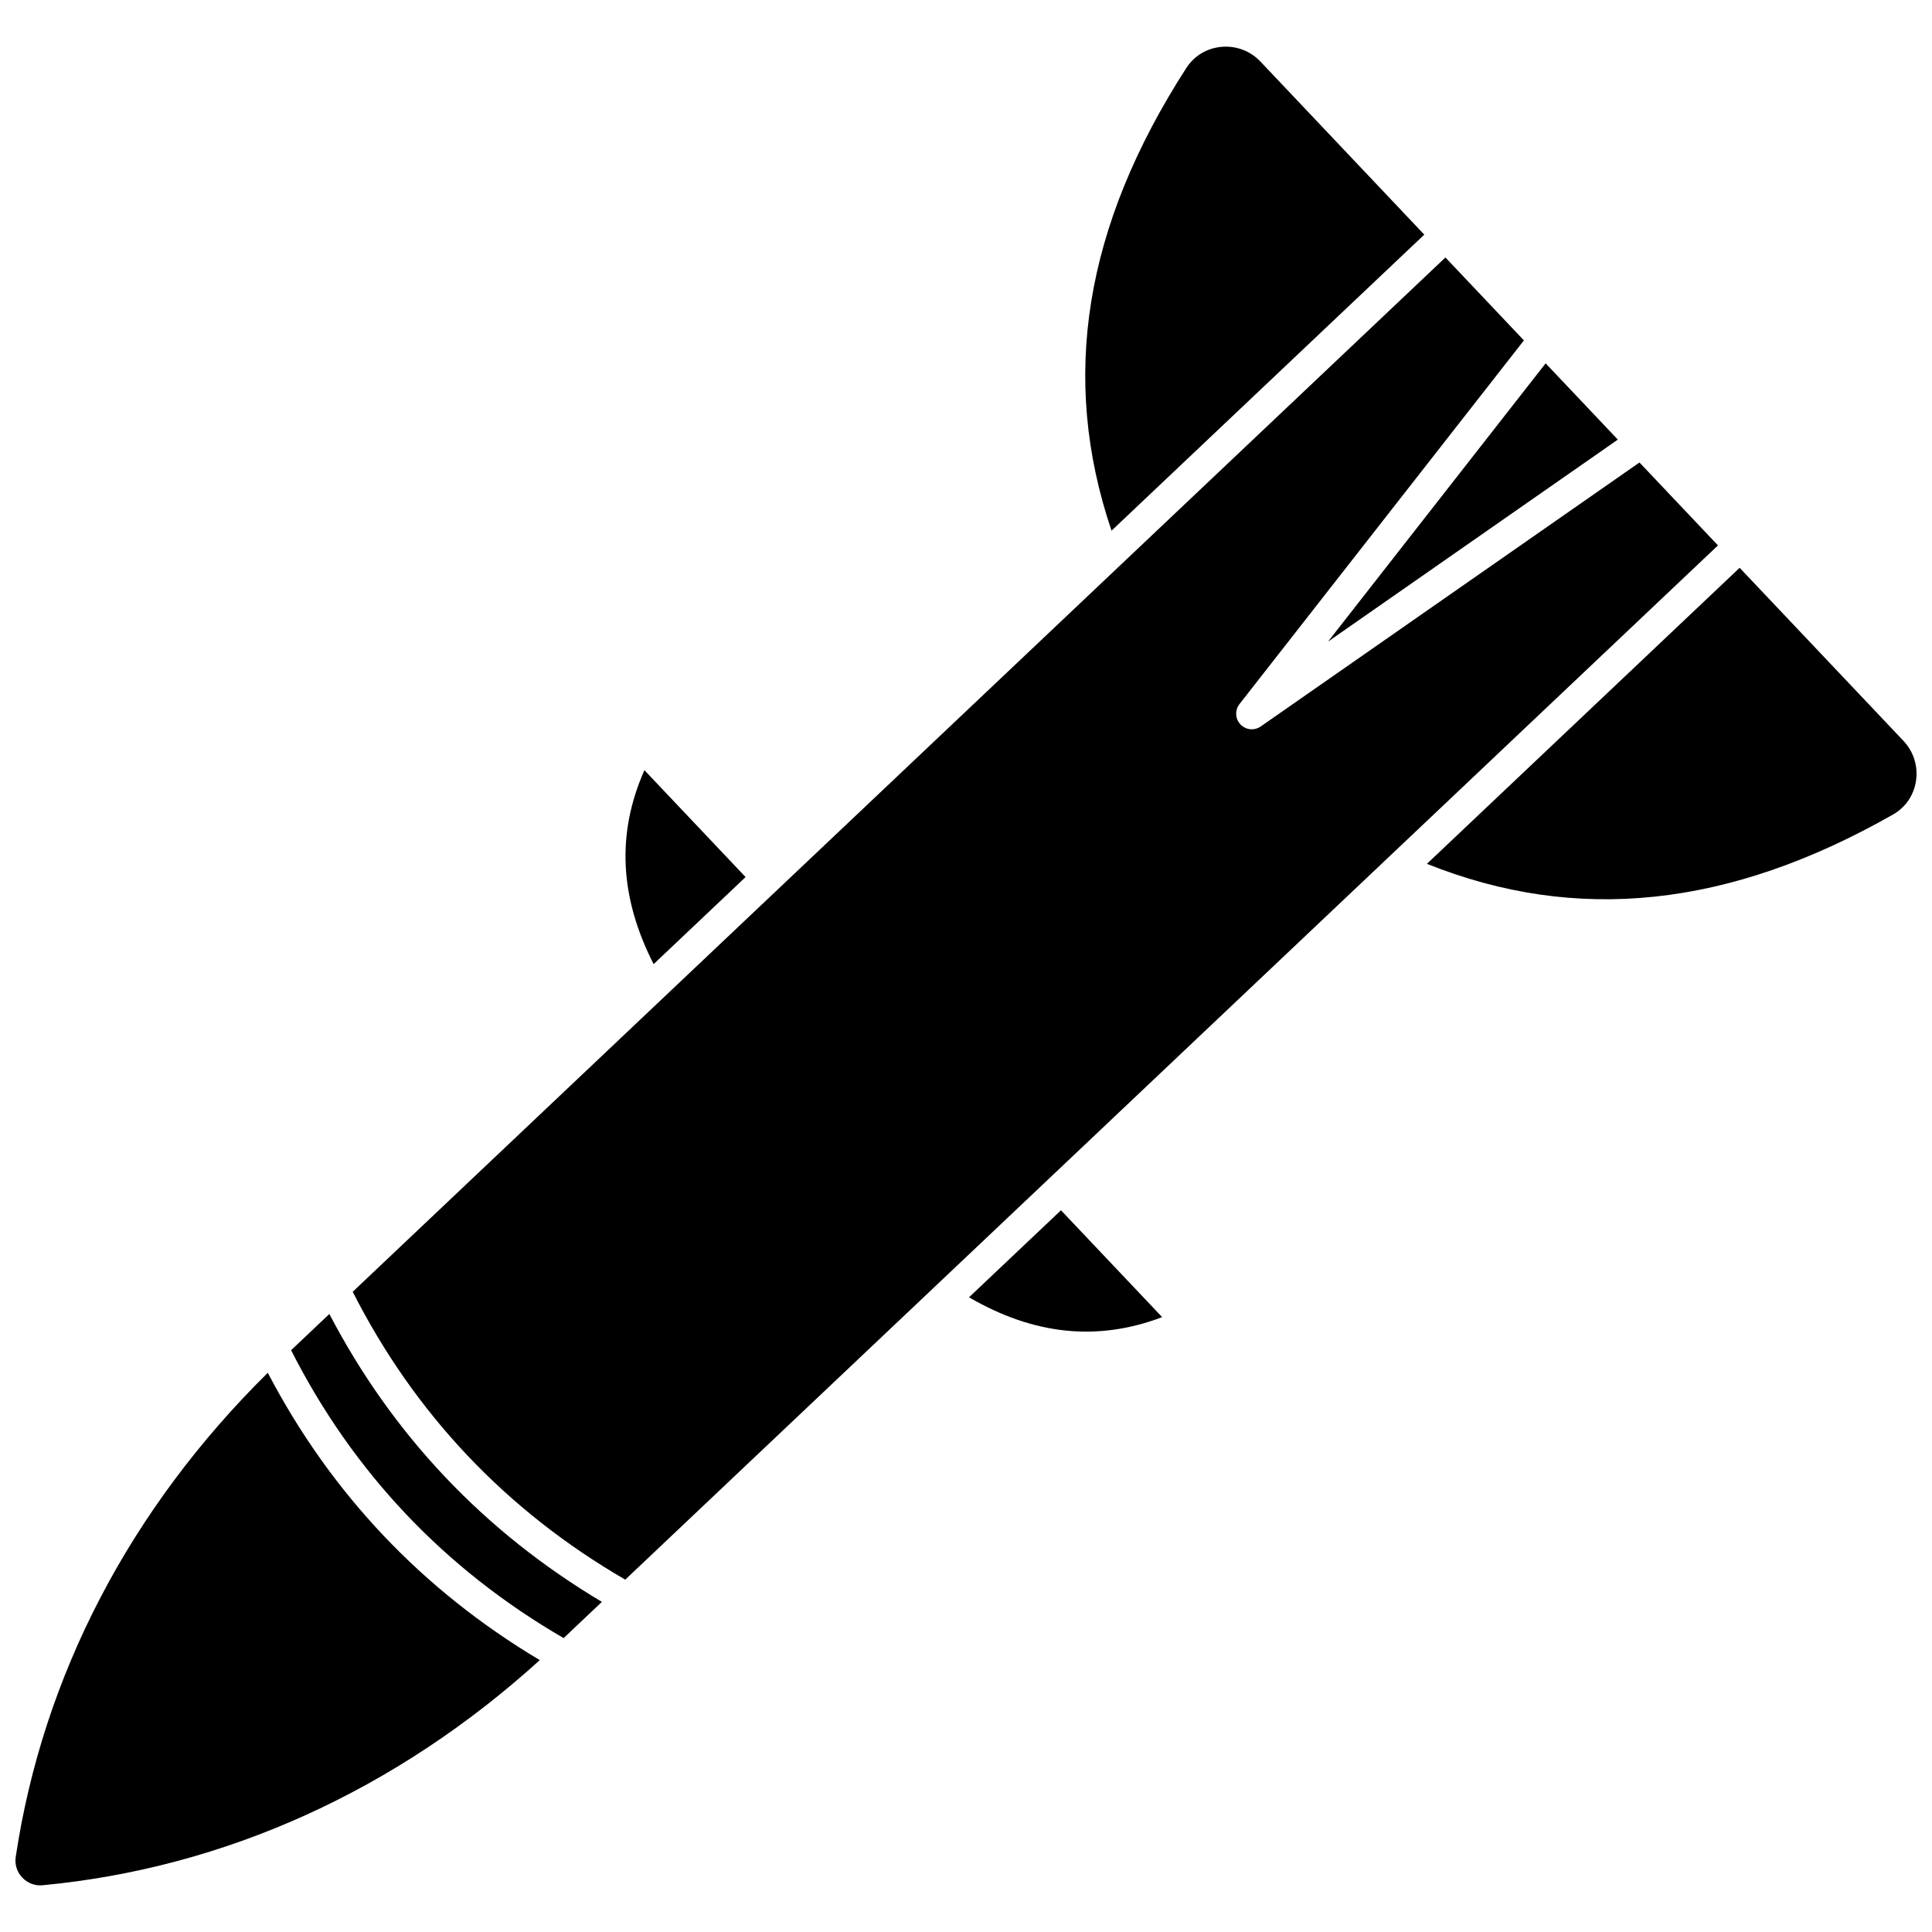
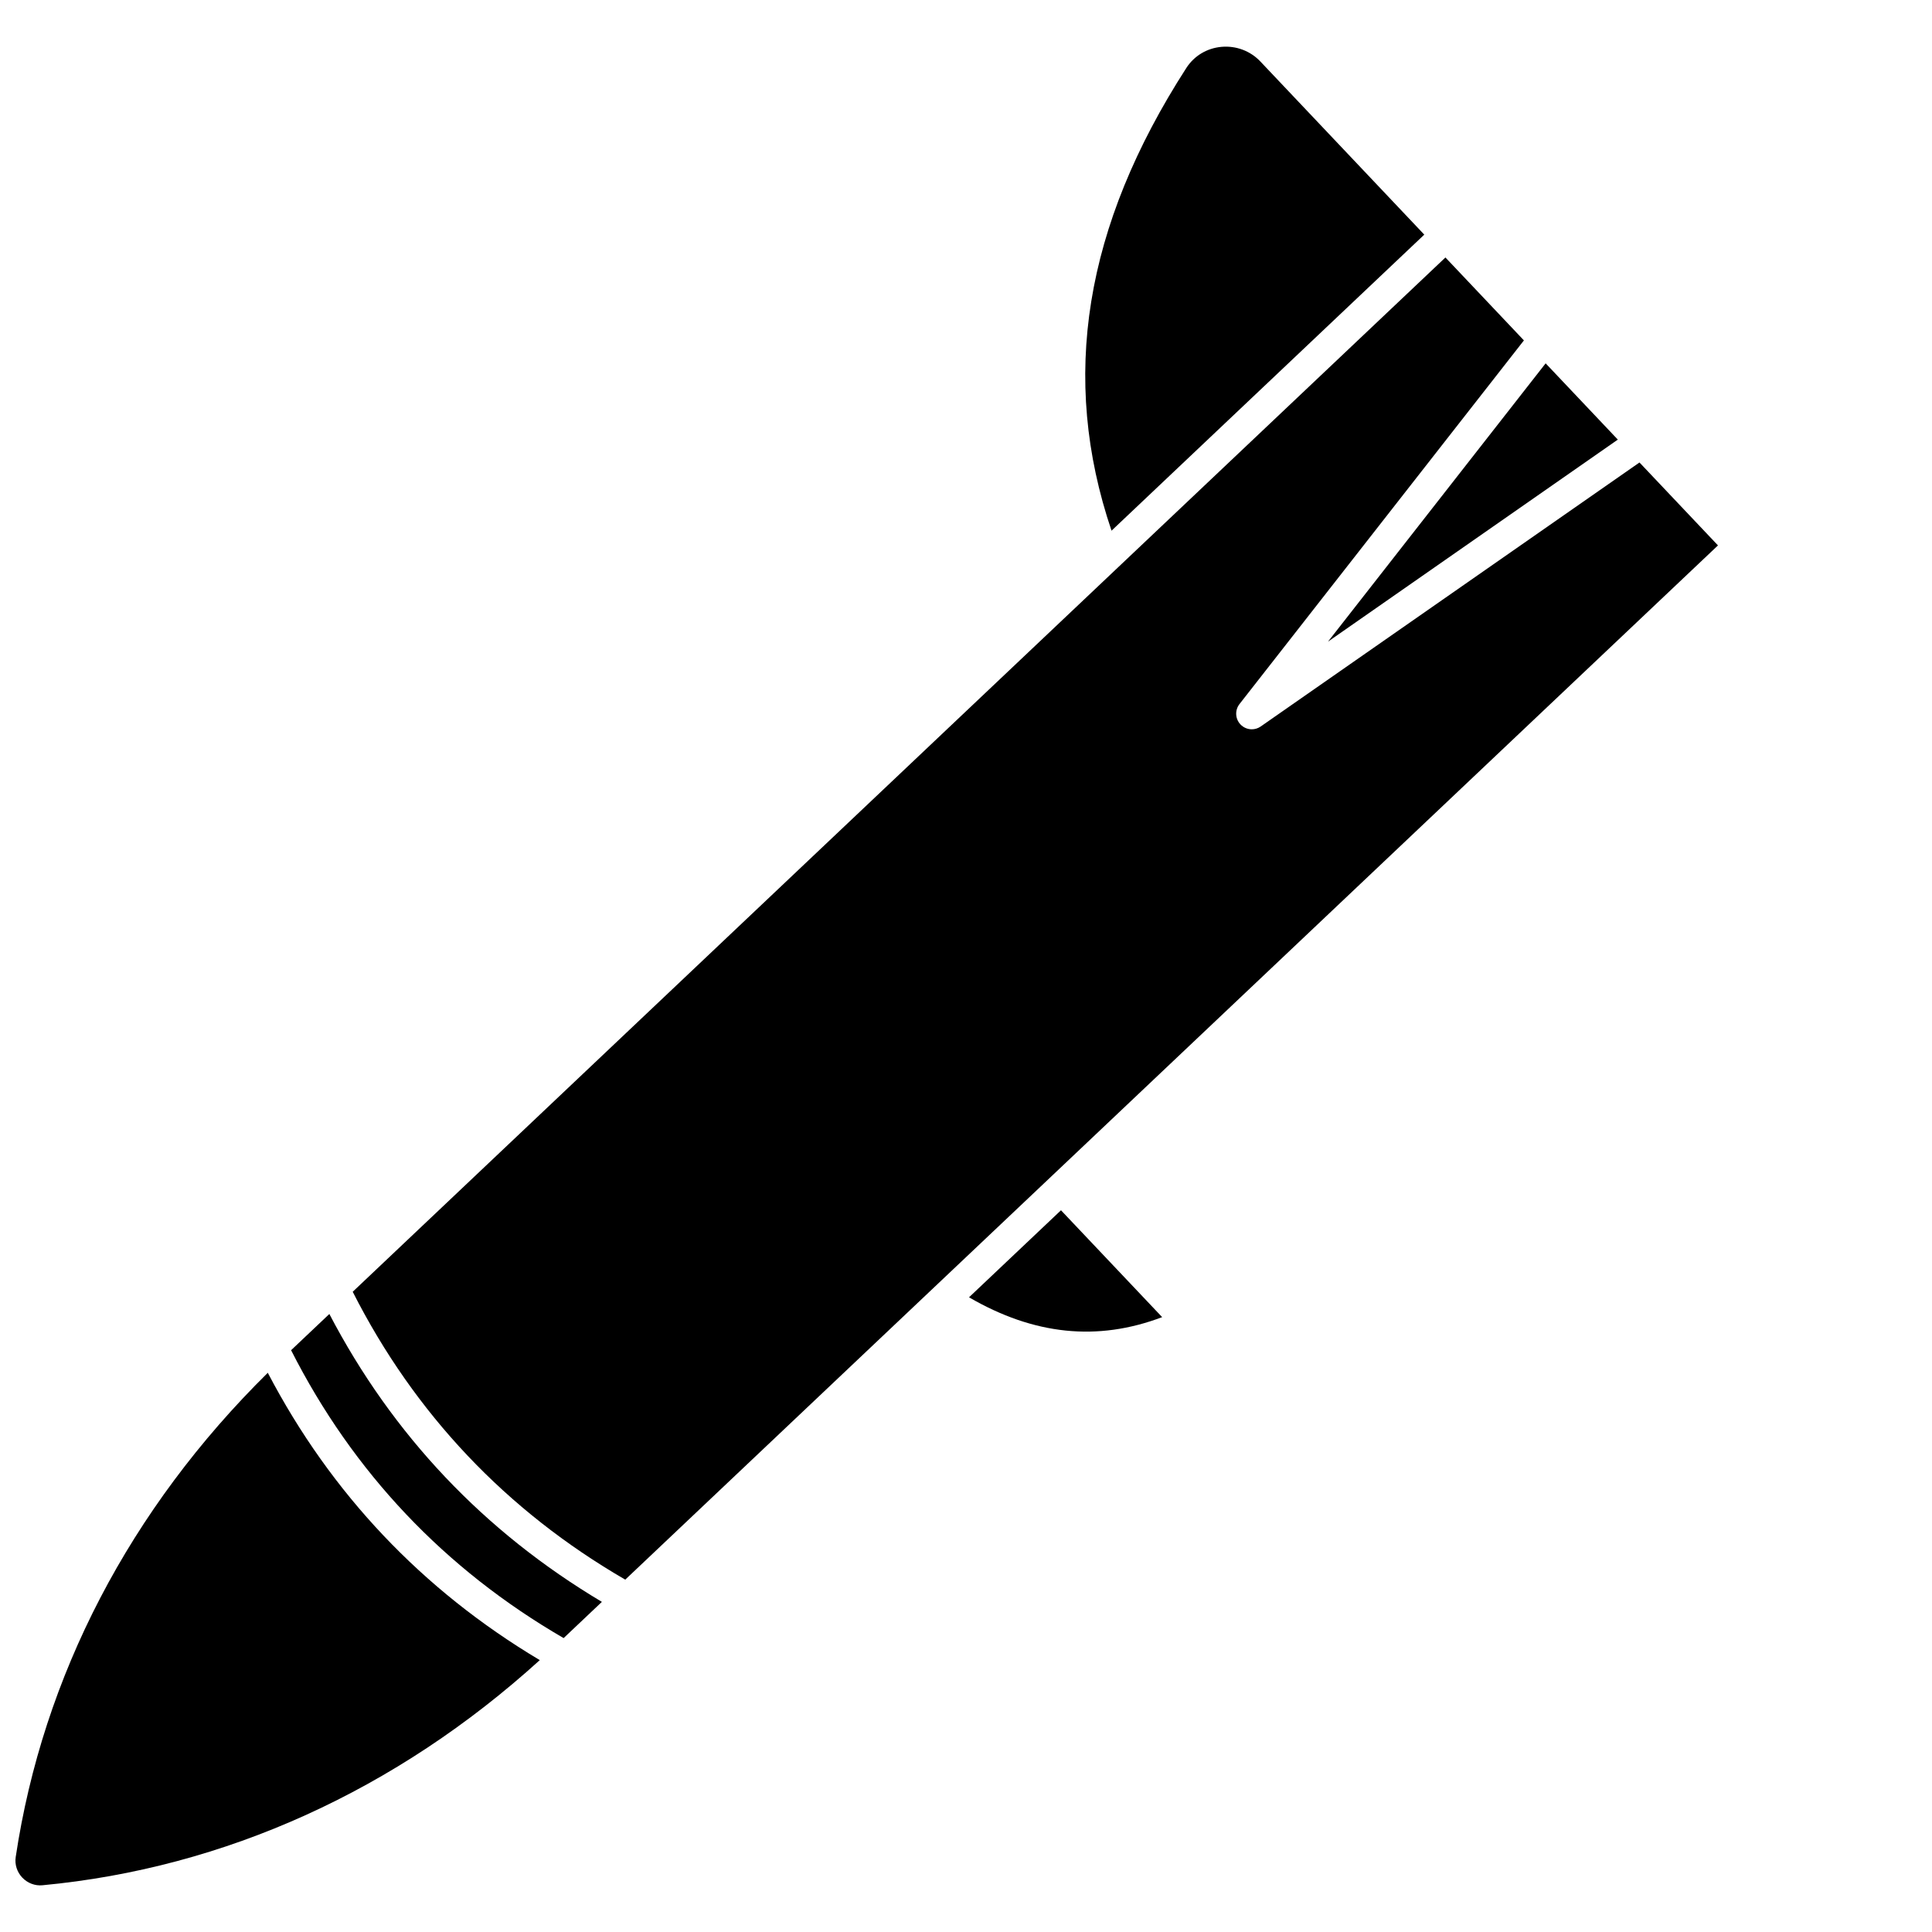
<svg xmlns="http://www.w3.org/2000/svg" width="800px" height="800px" version="1.1" viewBox="144 144 512 512">
  <defs>
    <clipPath id="b">
      <path d="m148.09 507h139.91v137h-139.91z" />
    </clipPath>
    <clipPath id="a">
      <path d="m522 294h129.9v89h-129.9z" />
    </clipPath>
  </defs>
-   <path d="m341.59 376.43-26.812-28.324c-7.445 16.797-6.574 33.707 2.441 51.395z" />
  <path d="m572.74 260.5-19.129-20.211-57.68 73.754z" />
  <path d="m521.45 206.18-43.418-45.863c-2.684-2.84-6.477-4.258-10.375-3.898-3.824 0.355-7.195 2.387-9.254 5.578-27.066 41.98-33.547 82.164-19.836 122.64z" />
  <g clip-path="url(#b)">
    <path d="m214.97 507.8c-36.52 36.047-59.605 80.285-66.805 128.32-0.297 1.988 0.336 3.977 1.738 5.461 1.406 1.477 3.383 2.227 5.356 2.031 48.348-4.547 93.785-25.176 131.79-59.664-31.145-18.574-55.348-44.141-72.082-76.145z" />
  </g>
  <path d="m400.8 487.8c17.164 9.973 34.004 11.77 51.184 5.254l-26.812-28.32z" />
  <g clip-path="url(#a)">
-     <path d="m648.44 340.34-43.414-45.867-82.875 78.449c39.668 15.914 80.148 11.641 123.54-13.078 3.301-1.875 5.512-5.129 6.074-8.926 0.574-3.879-0.641-7.731-3.328-10.578z" />
-   </g>
+     </g>
  <path d="m231.28 492.22-10.137 9.598c16.414 32.367 40.691 58.012 72.223 76.293l10.141-9.598c-31.219-18.594-55.469-44.215-72.227-76.293z" />
  <path d="m422.48 455.89c0.004 0 0.004 0 0 0l176.8-167.35-20.801-21.977-100.38 69.965c-0.719 0.5-1.539 0.742-2.363 0.742-1.102 0-2.191-0.438-3.004-1.293-1.402-1.484-1.512-3.773-0.258-5.387l75.379-96.379-20.801-21.977-87.387 82.715-0.016 0.016-89.395 84.613v0.004c0 0.004 0 0-0.004 0l-112.78 106.75c16.418 32.371 40.695 58.012 72.227 76.289z" />
</svg>